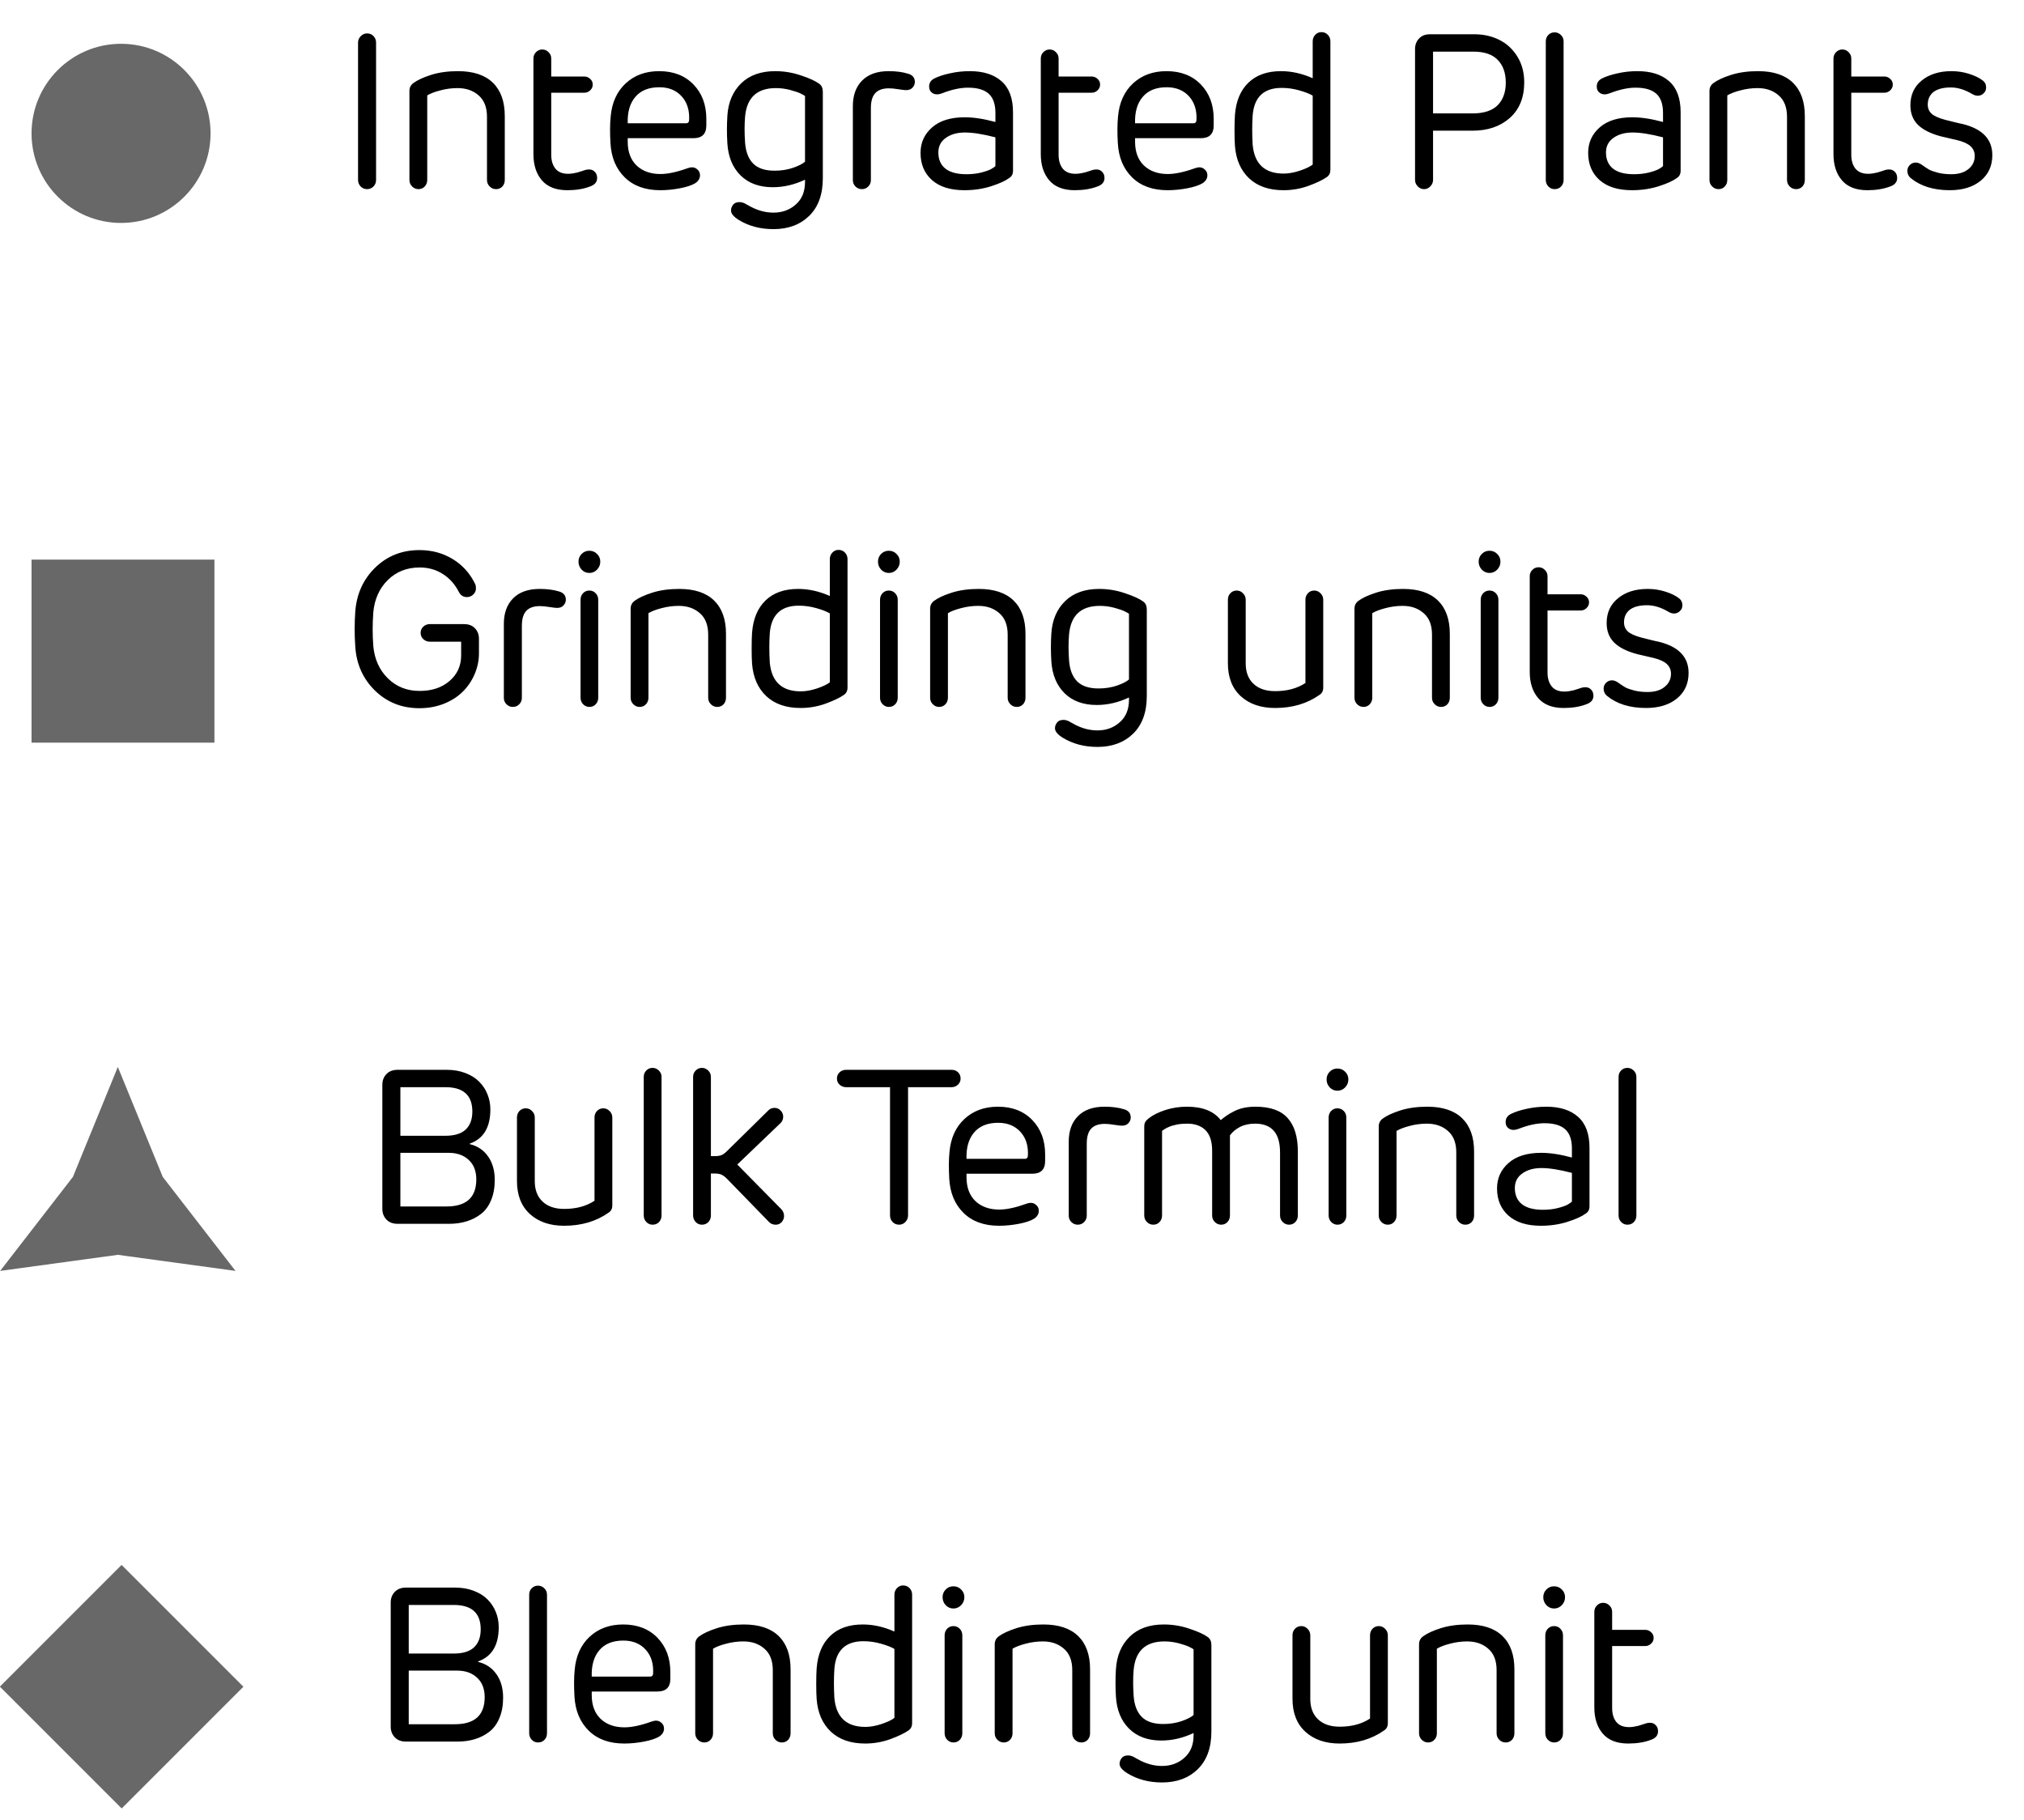
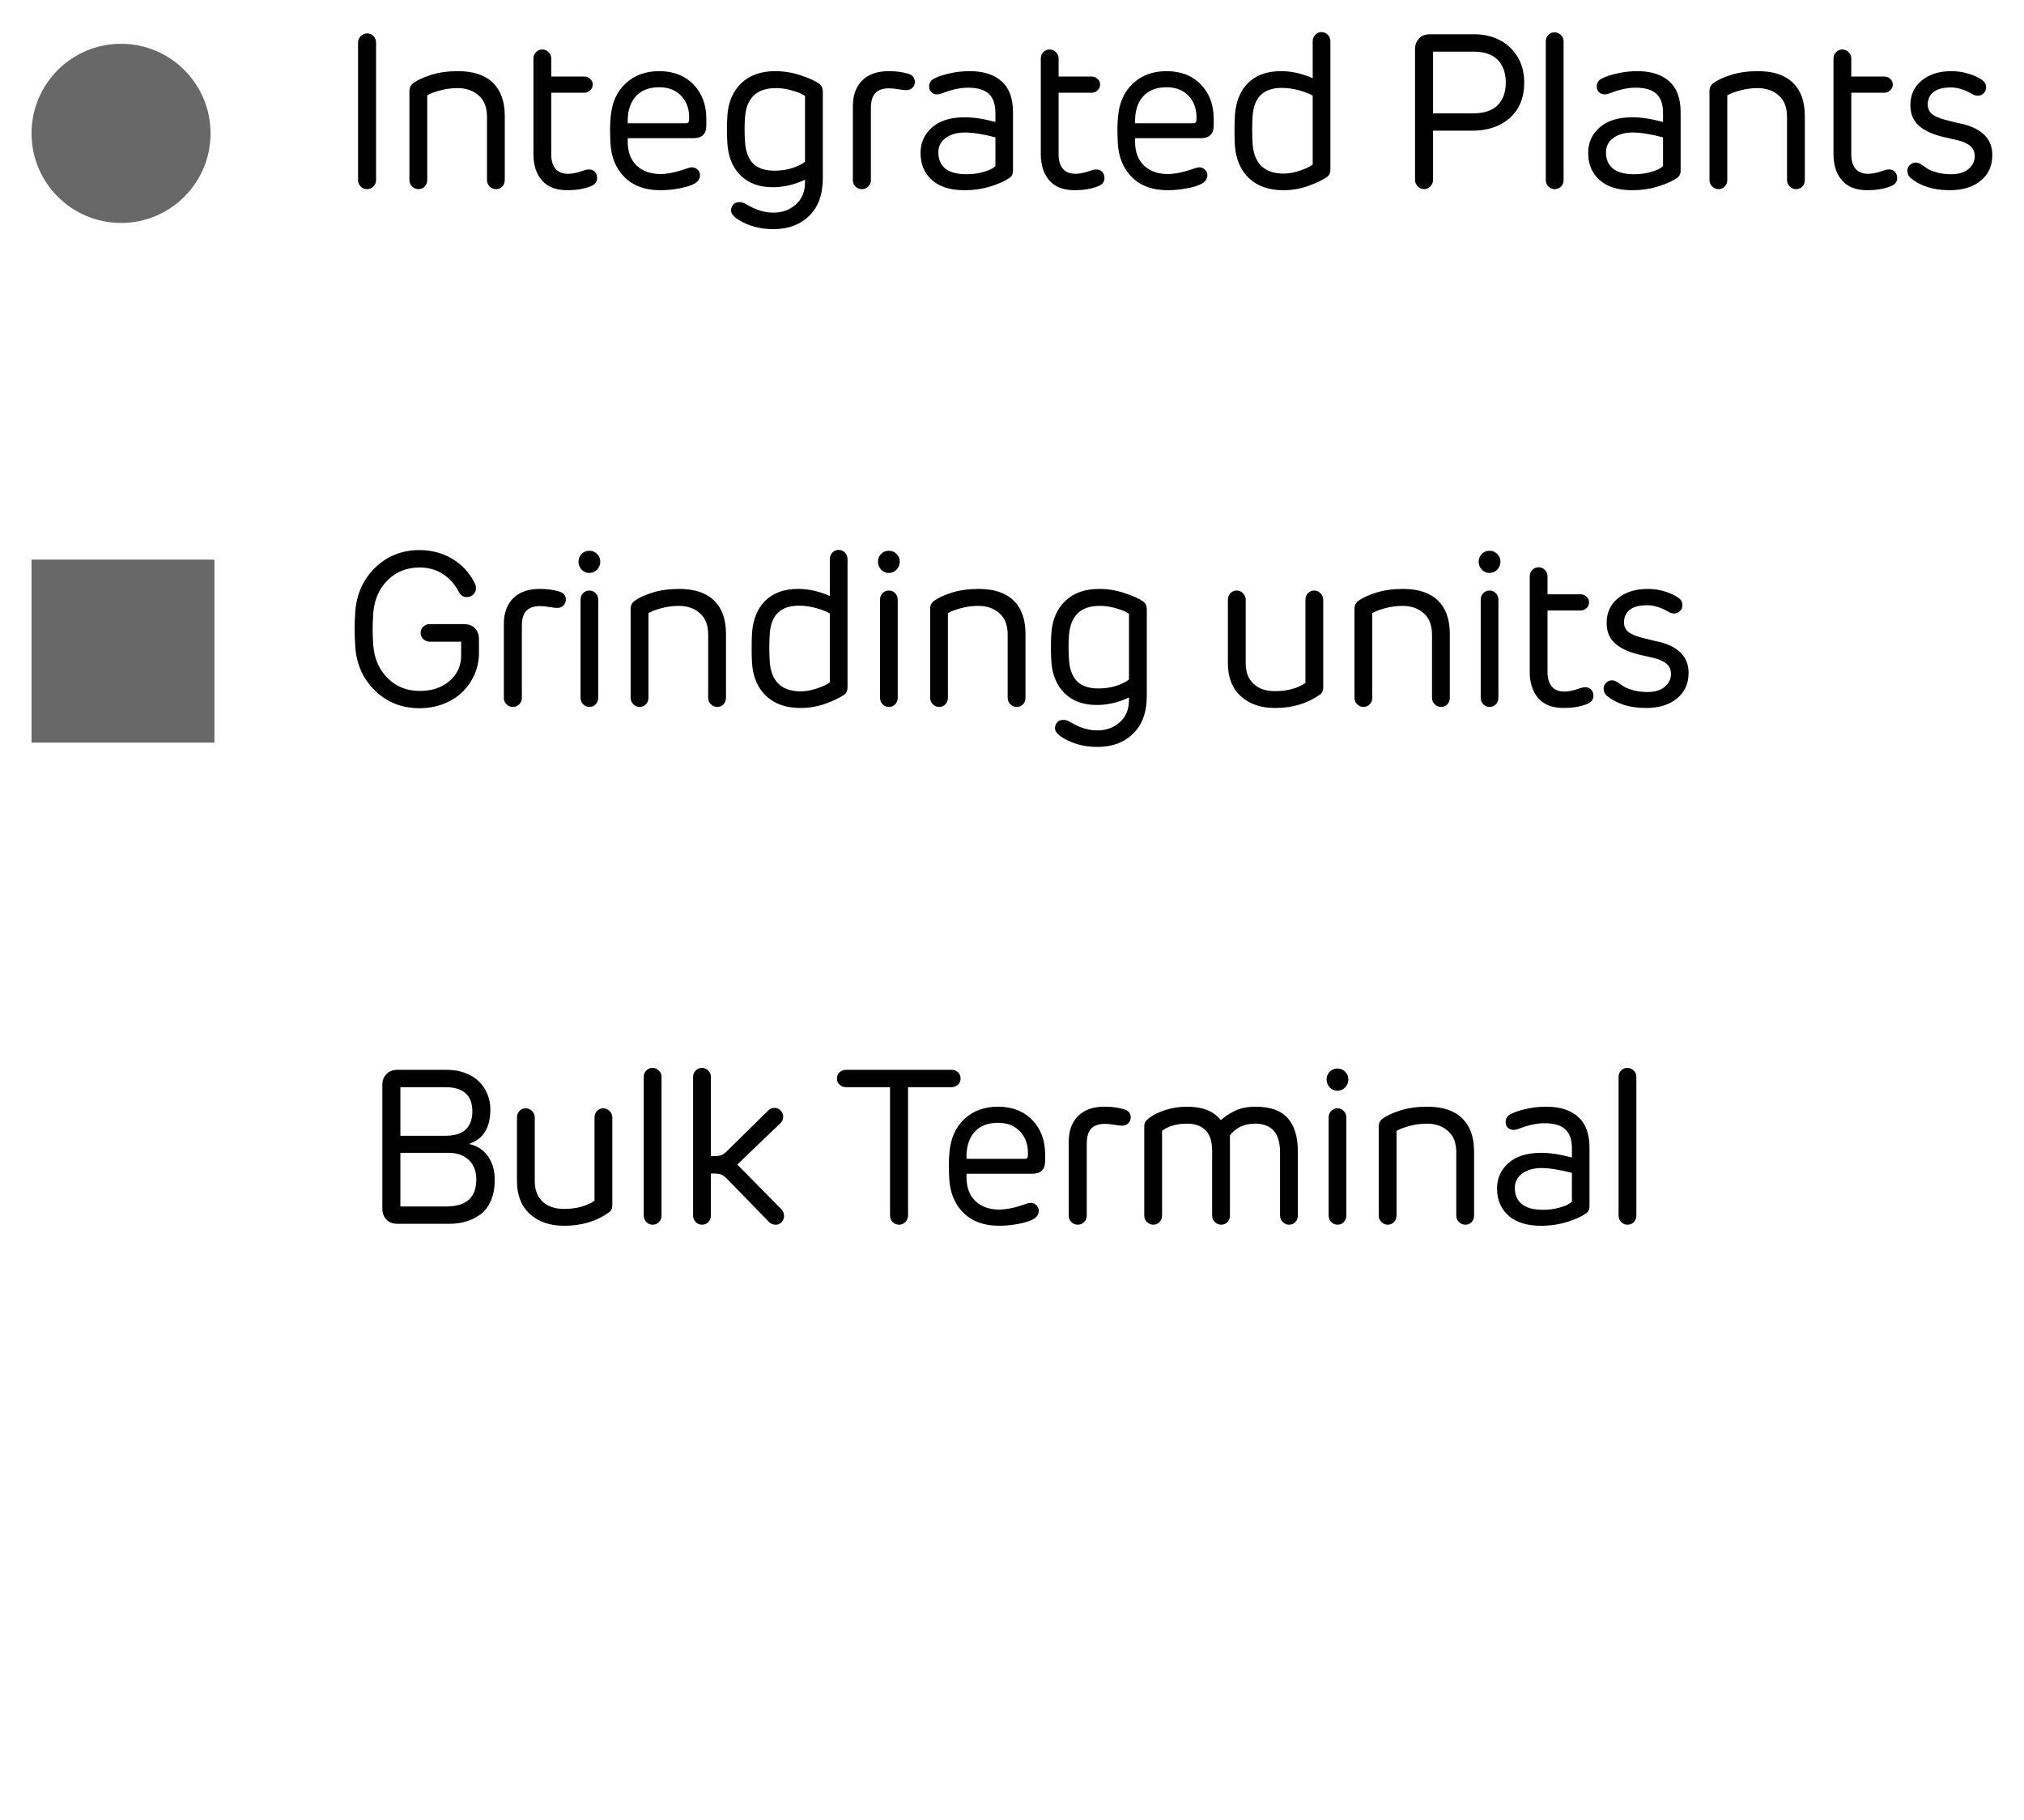
<svg xmlns="http://www.w3.org/2000/svg" width="129" height="116" viewBox="0 0 129 116" fill="none">
  <path d="M7.715 14.209C10.865 14.209 13.42 11.652 13.42 8.5C13.42 5.348 10.865 2.791 7.715 2.791C4.565 2.791 2.01 5.348 2.01 8.5C2.01 11.652 4.565 14.209 7.715 14.209Z" fill="#686868" />
  <path d="M22.82 11.467V2.717C22.82 2.557 22.877 2.421 22.991 2.307C23.105 2.188 23.24 2.129 23.395 2.129C23.559 2.129 23.695 2.186 23.805 2.3C23.914 2.414 23.969 2.553 23.969 2.717V11.467C23.969 11.631 23.914 11.77 23.805 11.884C23.695 11.998 23.559 12.055 23.395 12.055C23.235 12.055 23.098 11.998 22.984 11.884C22.875 11.765 22.82 11.626 22.82 11.467ZM32.172 7.393V11.467C32.172 11.635 32.12 11.777 32.015 11.891C31.91 12 31.776 12.055 31.612 12.055C31.457 12.055 31.323 11.998 31.209 11.884C31.095 11.77 31.038 11.631 31.038 11.467V7.447C31.038 6.841 30.86 6.385 30.505 6.08C30.154 5.77 29.707 5.615 29.165 5.615C28.796 5.615 28.431 5.663 28.071 5.759C27.715 5.85 27.435 5.957 27.23 6.08V11.467C27.23 11.635 27.175 11.777 27.066 11.891C26.961 12 26.829 12.055 26.669 12.055C26.515 12.055 26.38 11.998 26.266 11.884C26.152 11.77 26.095 11.631 26.095 11.467V5.8C26.095 5.586 26.18 5.417 26.348 5.294C26.599 5.107 26.973 4.934 27.469 4.774C27.971 4.615 28.545 4.535 29.192 4.535C30.167 4.535 30.908 4.781 31.414 5.273C31.919 5.766 32.172 6.472 32.172 7.393ZM37.594 11.891C37.184 12.046 36.705 12.123 36.158 12.123C35.438 12.123 34.898 11.913 34.538 11.494C34.178 11.075 33.998 10.517 33.998 9.819V3.729C33.998 3.569 34.053 3.435 34.162 3.325C34.272 3.211 34.404 3.154 34.559 3.154C34.718 3.154 34.853 3.211 34.962 3.325C35.076 3.435 35.133 3.569 35.133 3.729V4.877H37.245C37.386 4.877 37.51 4.927 37.614 5.027C37.724 5.123 37.778 5.244 37.778 5.39C37.778 5.535 37.724 5.659 37.614 5.759C37.51 5.859 37.386 5.909 37.245 5.909H35.133V9.86C35.133 10.229 35.222 10.526 35.4 10.749C35.577 10.968 35.848 11.077 36.213 11.077C36.309 11.077 36.411 11.068 36.521 11.05C36.63 11.032 36.721 11.013 36.794 10.995C36.867 10.972 36.963 10.943 37.081 10.906C37.204 10.865 37.288 10.838 37.334 10.824C37.557 10.774 37.733 10.801 37.861 10.906C37.993 11.011 38.059 11.157 38.059 11.344C38.059 11.604 37.904 11.786 37.594 11.891ZM45.018 7.577V7.994C45.018 8.536 44.745 8.808 44.198 8.808H40.008V9.033C40.008 9.68 40.197 10.186 40.575 10.551C40.958 10.911 41.464 11.091 42.093 11.091C42.557 11.091 43.127 10.97 43.801 10.729C44.038 10.637 44.232 10.644 44.383 10.749C44.537 10.854 44.615 10.995 44.615 11.173C44.615 11.373 44.512 11.542 44.307 11.679C44.089 11.811 43.765 11.918 43.337 12C42.908 12.082 42.489 12.123 42.079 12.123C41.126 12.123 40.372 11.85 39.816 11.303C39.26 10.756 38.957 10.027 38.907 9.115C38.87 8.45 38.875 7.889 38.921 7.434C38.998 6.54 39.317 5.834 39.878 5.314C40.438 4.795 41.149 4.535 42.01 4.535C42.922 4.535 43.651 4.818 44.198 5.383C44.745 5.948 45.018 6.679 45.018 7.577ZM40.008 7.857H43.733C43.843 7.857 43.904 7.8 43.918 7.687C43.959 7.053 43.804 6.54 43.453 6.148C43.102 5.757 42.626 5.561 42.024 5.561C41.35 5.561 40.839 5.766 40.493 6.176C40.147 6.581 39.985 7.142 40.008 7.857ZM52.443 5.896V11.357C52.443 12.392 52.153 13.192 51.575 13.757C50.996 14.322 50.237 14.604 49.298 14.604C48.459 14.604 47.721 14.409 47.083 14.017C46.755 13.812 46.591 13.611 46.591 13.415C46.591 13.287 46.634 13.167 46.721 13.053C46.807 12.939 46.942 12.882 47.124 12.882C47.161 12.882 47.2 12.884 47.24 12.889C47.282 12.898 47.316 12.907 47.343 12.916C47.375 12.925 47.411 12.939 47.452 12.957C47.498 12.98 47.528 12.996 47.541 13.005C47.559 13.014 47.591 13.032 47.637 13.06C47.687 13.087 47.717 13.103 47.726 13.107C48.241 13.404 48.765 13.552 49.298 13.552C49.859 13.552 50.333 13.379 50.72 13.032C51.112 12.69 51.308 12.212 51.308 11.597V11.453C50.633 11.772 49.947 11.932 49.25 11.932C48.394 11.932 47.71 11.681 47.2 11.18C46.694 10.678 46.413 9.999 46.359 9.143C46.322 8.555 46.322 7.967 46.359 7.379C46.413 6.522 46.705 5.834 47.234 5.314C47.767 4.795 48.491 4.535 49.407 4.535C49.973 4.535 50.522 4.626 51.055 4.809C51.588 4.986 51.973 5.162 52.21 5.335C52.297 5.399 52.356 5.472 52.388 5.554C52.424 5.631 52.443 5.745 52.443 5.896ZM49.449 5.615C48.245 5.615 47.591 6.226 47.487 7.447C47.446 7.926 47.446 8.468 47.487 9.074C47.528 9.667 47.699 10.116 47.999 10.421C48.3 10.726 48.756 10.879 49.366 10.879C49.795 10.879 50.189 10.817 50.549 10.694C50.909 10.567 51.162 10.437 51.308 10.305V6.121C51.276 6.089 51.189 6.039 51.048 5.971C50.907 5.898 50.684 5.82 50.378 5.738C50.073 5.656 49.763 5.615 49.449 5.615ZM57.857 4.692C58.158 4.77 58.308 4.948 58.308 5.226C58.308 5.358 58.258 5.479 58.158 5.588C58.062 5.693 57.926 5.745 57.748 5.745C57.67 5.745 57.511 5.727 57.269 5.69C57.032 5.649 56.823 5.629 56.64 5.629C56.248 5.633 55.961 5.738 55.779 5.943C55.597 6.144 55.506 6.458 55.506 6.887V11.48C55.506 11.64 55.449 11.777 55.335 11.891C55.225 12 55.091 12.055 54.931 12.055C54.776 12.055 54.642 12 54.528 11.891C54.414 11.777 54.357 11.64 54.357 11.48V6.764C54.357 6.071 54.556 5.526 54.952 5.13C55.348 4.733 55.911 4.535 56.64 4.535C57.11 4.535 57.515 4.588 57.857 4.692ZM64.564 7.153V10.879C64.564 11.093 64.484 11.248 64.325 11.344C64.083 11.526 63.698 11.701 63.169 11.87C62.641 12.039 62.073 12.123 61.467 12.123C60.574 12.123 59.883 11.907 59.396 11.474C58.913 11.041 58.671 10.464 58.671 9.744C58.671 9.092 58.915 8.552 59.403 8.124C59.89 7.691 60.585 7.475 61.488 7.475C62.057 7.475 62.709 7.575 63.443 7.775V7.201C63.443 6.641 63.301 6.233 63.019 5.978C62.736 5.718 62.294 5.588 61.693 5.588C61.205 5.588 60.651 5.709 60.032 5.95C59.804 6.037 59.61 6.035 59.45 5.943C59.296 5.848 59.218 5.706 59.218 5.52C59.218 5.273 59.339 5.096 59.58 4.986C59.827 4.863 60.15 4.758 60.551 4.672C60.952 4.581 61.371 4.535 61.809 4.535C62.675 4.535 63.349 4.749 63.832 5.178C64.32 5.606 64.564 6.265 64.564 7.153ZM61.597 11.104C61.939 11.104 62.256 11.068 62.547 10.995C62.839 10.918 63.046 10.845 63.169 10.776C63.292 10.708 63.383 10.644 63.443 10.585V8.753C62.654 8.548 62.007 8.445 61.501 8.445C61.009 8.445 60.603 8.559 60.285 8.787C59.965 9.01 59.806 9.32 59.806 9.717C59.806 10.163 59.956 10.508 60.257 10.749C60.558 10.986 61.005 11.104 61.597 11.104ZM69.931 11.891C69.52 12.046 69.042 12.123 68.495 12.123C67.775 12.123 67.235 11.913 66.875 11.494C66.515 11.075 66.335 10.517 66.335 9.819V3.729C66.335 3.569 66.39 3.435 66.499 3.325C66.608 3.211 66.74 3.154 66.895 3.154C67.055 3.154 67.189 3.211 67.299 3.325C67.413 3.435 67.47 3.569 67.47 3.729V4.877H69.582C69.723 4.877 69.846 4.927 69.951 5.027C70.061 5.123 70.115 5.244 70.115 5.39C70.115 5.535 70.061 5.659 69.951 5.759C69.846 5.859 69.723 5.909 69.582 5.909H67.47V9.86C67.47 10.229 67.558 10.526 67.736 10.749C67.914 10.968 68.185 11.077 68.55 11.077C68.645 11.077 68.748 11.068 68.857 11.05C68.967 11.032 69.058 11.013 69.131 10.995C69.204 10.972 69.299 10.943 69.418 10.906C69.541 10.865 69.625 10.838 69.671 10.824C69.894 10.774 70.07 10.801 70.197 10.906C70.329 11.011 70.395 11.157 70.395 11.344C70.395 11.604 70.24 11.786 69.931 11.891ZM77.355 7.577V7.994C77.355 8.536 77.082 8.808 76.535 8.808H72.344V9.033C72.344 9.68 72.533 10.186 72.912 10.551C73.294 10.911 73.8 11.091 74.429 11.091C74.894 11.091 75.464 10.97 76.138 10.729C76.375 10.637 76.569 10.644 76.719 10.749C76.874 10.854 76.952 10.995 76.952 11.173C76.952 11.373 76.849 11.542 76.644 11.679C76.425 11.811 76.102 11.918 75.673 12C75.245 12.082 74.826 12.123 74.415 12.123C73.463 12.123 72.709 11.85 72.153 11.303C71.597 10.756 71.294 10.027 71.244 9.115C71.207 8.45 71.212 7.889 71.257 7.434C71.335 6.54 71.654 5.834 72.214 5.314C72.775 4.795 73.486 4.535 74.347 4.535C75.259 4.535 75.988 4.818 76.535 5.383C77.082 5.948 77.355 6.679 77.355 7.577ZM72.344 7.857H76.07C76.179 7.857 76.241 7.8 76.254 7.687C76.295 7.053 76.14 6.54 75.79 6.148C75.439 5.757 74.962 5.561 74.361 5.561C73.686 5.561 73.176 5.766 72.83 6.176C72.483 6.581 72.321 7.142 72.344 7.857ZM78.709 7.324C78.777 6.44 79.064 5.754 79.57 5.267C80.076 4.779 80.769 4.535 81.648 4.535C82.318 4.535 82.991 4.686 83.665 4.986V2.635C83.665 2.475 83.718 2.339 83.822 2.225C83.932 2.106 84.064 2.047 84.219 2.047C84.383 2.047 84.52 2.104 84.629 2.218C84.738 2.332 84.793 2.471 84.793 2.635V10.824C84.793 11.029 84.716 11.184 84.561 11.289C84.31 11.467 83.925 11.651 83.405 11.843C82.89 12.03 82.355 12.123 81.799 12.123C80.883 12.123 80.156 11.872 79.618 11.371C79.08 10.865 78.777 10.175 78.709 9.3C78.691 9.054 78.682 8.728 78.682 8.322C78.682 7.912 78.691 7.579 78.709 7.324ZM79.837 9.211C79.946 10.446 80.605 11.063 81.812 11.063C82.127 11.063 82.471 11.002 82.845 10.879C83.223 10.751 83.496 10.621 83.665 10.489V6.094C83.465 5.975 83.177 5.864 82.804 5.759C82.435 5.654 82.063 5.602 81.689 5.602C80.541 5.602 79.924 6.194 79.837 7.379C79.8 7.949 79.8 8.559 79.837 9.211ZM91.336 7.229H93.838C94.567 7.229 95.105 7.055 95.451 6.709C95.798 6.358 95.971 5.877 95.971 5.267C95.971 4.651 95.8 4.168 95.458 3.817C95.116 3.466 94.601 3.291 93.913 3.291H91.336V7.229ZM93.852 8.329H91.336V11.467C91.336 11.622 91.279 11.758 91.165 11.877C91.051 11.995 90.917 12.055 90.762 12.055C90.607 12.055 90.472 11.995 90.359 11.877C90.245 11.758 90.188 11.622 90.188 11.467V3.127C90.188 2.858 90.272 2.635 90.441 2.457C90.609 2.275 90.842 2.184 91.138 2.184H93.968C94.551 2.184 95.08 2.302 95.554 2.539C96.032 2.776 96.418 3.132 96.709 3.605C97.001 4.075 97.147 4.624 97.147 5.253C97.147 6.215 96.841 6.969 96.231 7.516C95.62 8.058 94.827 8.329 93.852 8.329ZM99.082 2.061C99.237 2.061 99.371 2.118 99.485 2.231C99.599 2.341 99.656 2.475 99.656 2.635V11.467C99.656 11.635 99.601 11.777 99.492 11.891C99.387 12 99.25 12.055 99.082 12.055C98.927 12.055 98.795 11.998 98.685 11.884C98.576 11.77 98.521 11.631 98.521 11.467V2.635C98.521 2.475 98.574 2.341 98.678 2.231C98.788 2.118 98.922 2.061 99.082 2.061ZM107.115 7.153V10.879C107.115 11.093 107.035 11.248 106.875 11.344C106.634 11.526 106.249 11.701 105.72 11.87C105.191 12.039 104.624 12.123 104.018 12.123C103.125 12.123 102.434 11.907 101.947 11.474C101.463 11.041 101.222 10.464 101.222 9.744C101.222 9.092 101.466 8.552 101.953 8.124C102.441 7.691 103.136 7.475 104.038 7.475C104.608 7.475 105.26 7.575 105.993 7.775V7.201C105.993 6.641 105.852 6.233 105.57 5.978C105.287 5.718 104.845 5.588 104.243 5.588C103.756 5.588 103.202 5.709 102.582 5.95C102.354 6.037 102.161 6.035 102.001 5.943C101.846 5.848 101.769 5.706 101.769 5.52C101.769 5.273 101.89 5.096 102.131 4.986C102.377 4.863 102.701 4.758 103.102 4.672C103.503 4.581 103.922 4.535 104.36 4.535C105.226 4.535 105.9 4.749 106.383 5.178C106.871 5.606 107.115 6.265 107.115 7.153ZM104.148 11.104C104.49 11.104 104.806 11.068 105.098 10.995C105.39 10.918 105.597 10.845 105.72 10.776C105.843 10.708 105.934 10.644 105.993 10.585V8.753C105.205 8.548 104.558 8.445 104.052 8.445C103.56 8.445 103.154 8.559 102.835 8.787C102.516 9.01 102.357 9.32 102.357 9.717C102.357 10.163 102.507 10.508 102.808 10.749C103.109 10.986 103.555 11.104 104.148 11.104ZM115.031 7.393V11.467C115.031 11.635 114.979 11.777 114.874 11.891C114.769 12 114.635 12.055 114.471 12.055C114.316 12.055 114.181 11.998 114.067 11.884C113.953 11.77 113.896 11.631 113.896 11.467V7.447C113.896 6.841 113.719 6.385 113.363 6.08C113.012 5.77 112.566 5.615 112.023 5.615C111.654 5.615 111.29 5.663 110.93 5.759C110.574 5.85 110.294 5.957 110.089 6.08V11.467C110.089 11.635 110.034 11.777 109.925 11.891C109.82 12 109.688 12.055 109.528 12.055C109.373 12.055 109.239 11.998 109.125 11.884C109.011 11.77 108.954 11.631 108.954 11.467V5.8C108.954 5.586 109.038 5.417 109.207 5.294C109.458 5.107 109.831 4.934 110.328 4.774C110.829 4.615 111.403 4.535 112.051 4.535C113.026 4.535 113.766 4.781 114.272 5.273C114.778 5.766 115.031 6.472 115.031 7.393ZM120.453 11.891C120.042 12.046 119.564 12.123 119.017 12.123C118.297 12.123 117.757 11.913 117.397 11.494C117.037 11.075 116.857 10.517 116.857 9.819V3.729C116.857 3.569 116.912 3.435 117.021 3.325C117.13 3.211 117.262 3.154 117.417 3.154C117.577 3.154 117.711 3.211 117.821 3.325C117.935 3.435 117.992 3.569 117.992 3.729V4.877H120.104C120.245 4.877 120.368 4.927 120.473 5.027C120.582 5.123 120.637 5.244 120.637 5.39C120.637 5.535 120.582 5.659 120.473 5.759C120.368 5.859 120.245 5.909 120.104 5.909H117.992V9.86C117.992 10.229 118.08 10.526 118.258 10.749C118.436 10.968 118.707 11.077 119.072 11.077C119.167 11.077 119.27 11.068 119.379 11.05C119.489 11.032 119.58 11.013 119.653 10.995C119.726 10.972 119.821 10.943 119.94 10.906C120.063 10.865 120.147 10.838 120.193 10.824C120.416 10.774 120.592 10.801 120.719 10.906C120.851 11.011 120.917 11.157 120.917 11.344C120.917 11.604 120.762 11.786 120.453 11.891ZM125.122 7.912C126.362 8.227 126.981 8.885 126.981 9.888C126.981 10.571 126.733 11.116 126.236 11.521C125.744 11.922 125.088 12.123 124.268 12.123C123.233 12.123 122.401 11.863 121.772 11.344C121.663 11.253 121.597 11.132 121.574 10.981C121.551 10.831 121.581 10.699 121.663 10.585C121.759 10.462 121.875 10.389 122.012 10.366C122.153 10.343 122.299 10.38 122.449 10.476C122.645 10.617 122.809 10.726 122.941 10.804C123.078 10.877 123.269 10.945 123.516 11.009C123.766 11.073 124.049 11.104 124.363 11.104C124.828 11.104 125.193 10.995 125.457 10.776C125.726 10.558 125.86 10.28 125.86 9.942C125.86 9.692 125.771 9.484 125.594 9.32C125.416 9.156 125.131 9.026 124.739 8.931C124.133 8.794 123.798 8.716 123.734 8.698C123.069 8.525 122.572 8.279 122.244 7.96C121.921 7.641 121.759 7.224 121.759 6.709C121.759 6.048 122 5.522 122.483 5.13C122.966 4.733 123.598 4.535 124.377 4.535C124.764 4.535 125.138 4.592 125.498 4.706C125.863 4.82 126.157 4.964 126.38 5.137C126.512 5.242 126.58 5.378 126.585 5.547C126.589 5.711 126.544 5.836 126.448 5.923C126.357 6.028 126.241 6.087 126.1 6.101C125.963 6.11 125.828 6.073 125.696 5.991C125.227 5.713 124.773 5.574 124.336 5.574C123.853 5.574 123.486 5.67 123.235 5.861C122.989 6.053 122.866 6.322 122.866 6.668C122.866 6.9 122.946 7.092 123.105 7.242C123.269 7.393 123.554 7.522 123.96 7.632C124.092 7.668 124.236 7.705 124.391 7.741C124.546 7.778 124.696 7.814 124.842 7.851C124.988 7.882 125.081 7.903 125.122 7.912Z" fill="black" />
  <path d="M13.667 35.667H2.01V47.333H13.667V35.667Z" fill="#686868" />
  <path d="M30.526 40.714V41.637C30.526 42.102 30.433 42.548 30.246 42.977C30.064 43.4 29.811 43.772 29.487 44.091C29.164 44.41 28.763 44.665 28.284 44.856C27.806 45.043 27.288 45.137 26.732 45.137C25.616 45.137 24.675 44.765 23.909 44.023C23.144 43.28 22.722 42.35 22.645 41.233C22.59 40.468 22.59 39.711 22.645 38.964C22.731 37.847 23.155 36.918 23.916 36.175C24.682 35.432 25.62 35.06 26.732 35.06C27.525 35.06 28.234 35.252 28.858 35.635C29.483 36.018 29.957 36.544 30.28 37.214C30.317 37.287 30.335 37.38 30.335 37.494C30.335 37.649 30.278 37.781 30.164 37.891C30.05 38 29.916 38.055 29.761 38.055C29.537 38.055 29.369 37.952 29.255 37.747C29.009 37.255 28.669 36.87 28.236 36.592C27.803 36.309 27.307 36.168 26.746 36.168C25.935 36.168 25.258 36.435 24.716 36.968C24.178 37.501 23.87 38.187 23.793 39.025C23.738 39.759 23.738 40.477 23.793 41.179C23.87 42.017 24.18 42.703 24.723 43.236C25.265 43.77 25.939 44.036 26.746 44.036C27.53 44.036 28.166 43.824 28.653 43.4C29.145 42.977 29.392 42.432 29.392 41.767V40.898H27.395C27.236 40.898 27.097 40.844 26.979 40.734C26.865 40.625 26.808 40.493 26.808 40.338C26.808 40.178 26.865 40.046 26.979 39.941C27.092 39.832 27.231 39.777 27.395 39.777H29.562C29.868 39.777 30.105 39.866 30.273 40.044C30.442 40.222 30.526 40.445 30.526 40.714ZM35.613 37.692C35.914 37.77 36.064 37.948 36.064 38.226C36.064 38.358 36.014 38.478 35.914 38.588C35.818 38.693 35.681 38.745 35.504 38.745C35.426 38.745 35.267 38.727 35.025 38.69C34.788 38.649 34.578 38.629 34.396 38.629C34.004 38.633 33.717 38.738 33.535 38.943C33.352 39.144 33.261 39.458 33.261 39.887V44.48C33.261 44.64 33.204 44.777 33.09 44.891C32.981 45 32.847 45.055 32.687 45.055C32.532 45.055 32.398 45 32.284 44.891C32.17 44.777 32.113 44.64 32.113 44.48V39.764C32.113 39.071 32.311 38.526 32.708 38.13C33.104 37.733 33.667 37.535 34.396 37.535C34.865 37.535 35.271 37.588 35.613 37.692ZM38.259 35.799C38.259 35.99 38.191 36.159 38.054 36.305C37.917 36.446 37.753 36.517 37.562 36.517C37.37 36.517 37.206 36.446 37.069 36.305C36.937 36.159 36.871 35.99 36.871 35.799C36.871 35.603 36.937 35.439 37.069 35.307C37.202 35.17 37.366 35.102 37.562 35.102C37.758 35.102 37.922 35.17 38.054 35.307C38.191 35.439 38.259 35.603 38.259 35.799ZM37.158 37.809C37.268 37.695 37.402 37.638 37.562 37.638C37.721 37.638 37.856 37.695 37.965 37.809C38.074 37.922 38.129 38.062 38.129 38.226V44.467C38.129 44.635 38.074 44.777 37.965 44.891C37.86 45 37.726 45.055 37.562 45.055C37.411 45.055 37.279 44.998 37.165 44.884C37.056 44.77 37.001 44.631 37.001 44.467V38.226C37.001 38.062 37.053 37.922 37.158 37.809ZM46.271 40.393V44.467C46.271 44.635 46.219 44.777 46.114 44.891C46.009 45 45.875 45.055 45.711 45.055C45.556 45.055 45.421 44.998 45.307 44.884C45.193 44.77 45.136 44.631 45.136 44.467V40.447C45.136 39.841 44.959 39.385 44.603 39.08C44.252 38.77 43.806 38.615 43.263 38.615C42.894 38.615 42.53 38.663 42.17 38.759C41.814 38.85 41.534 38.957 41.329 39.08V44.467C41.329 44.635 41.274 44.777 41.165 44.891C41.06 45 40.928 45.055 40.768 45.055C40.613 45.055 40.479 44.998 40.365 44.884C40.251 44.77 40.194 44.631 40.194 44.467V38.8C40.194 38.586 40.278 38.417 40.447 38.294C40.698 38.107 41.071 37.934 41.568 37.774C42.069 37.615 42.644 37.535 43.291 37.535C44.266 37.535 45.007 37.781 45.512 38.273C46.018 38.766 46.271 39.472 46.271 40.393ZM47.933 40.324C48.001 39.44 48.288 38.754 48.794 38.267C49.3 37.779 49.993 37.535 50.872 37.535C51.542 37.535 52.214 37.685 52.889 37.986V35.635C52.889 35.475 52.941 35.339 53.046 35.225C53.156 35.106 53.288 35.047 53.443 35.047C53.607 35.047 53.743 35.104 53.853 35.218C53.962 35.332 54.017 35.471 54.017 35.635V43.824C54.017 44.029 53.939 44.184 53.784 44.289C53.534 44.467 53.149 44.651 52.629 44.843C52.114 45.03 51.579 45.123 51.023 45.123C50.107 45.123 49.38 44.872 48.842 44.371C48.304 43.865 48.001 43.175 47.933 42.3C47.915 42.054 47.906 41.728 47.906 41.322C47.906 40.912 47.915 40.579 47.933 40.324ZM49.061 42.211C49.17 43.446 49.829 44.063 51.036 44.063C51.351 44.063 51.695 44.002 52.069 43.879C52.447 43.751 52.72 43.621 52.889 43.489V39.094C52.688 38.975 52.401 38.864 52.028 38.759C51.658 38.654 51.287 38.602 50.913 38.602C49.765 38.602 49.147 39.194 49.061 40.379C49.024 40.949 49.024 41.559 49.061 42.211ZM57.346 35.799C57.346 35.99 57.278 36.159 57.141 36.305C57.005 36.446 56.841 36.517 56.649 36.517C56.458 36.517 56.294 36.446 56.157 36.305C56.025 36.159 55.959 35.99 55.959 35.799C55.959 35.603 56.025 35.439 56.157 35.307C56.289 35.17 56.453 35.102 56.649 35.102C56.845 35.102 57.009 35.17 57.141 35.307C57.278 35.439 57.346 35.603 57.346 35.799ZM56.246 37.809C56.355 37.695 56.49 37.638 56.649 37.638C56.809 37.638 56.943 37.695 57.053 37.809C57.162 37.922 57.217 38.062 57.217 38.226V44.467C57.217 44.635 57.162 44.777 57.053 44.891C56.948 45 56.813 45.055 56.649 45.055C56.499 45.055 56.367 44.998 56.253 44.884C56.143 44.77 56.089 44.631 56.089 44.467V38.226C56.089 38.062 56.141 37.922 56.246 37.809ZM65.359 40.393V44.467C65.359 44.635 65.306 44.777 65.201 44.891C65.097 45 64.962 45.055 64.798 45.055C64.643 45.055 64.509 44.998 64.395 44.884C64.281 44.77 64.224 44.631 64.224 44.467V40.447C64.224 39.841 64.046 39.385 63.691 39.08C63.34 38.77 62.893 38.615 62.351 38.615C61.982 38.615 61.617 38.663 61.257 38.759C60.902 38.85 60.621 38.957 60.416 39.08V44.467C60.416 44.635 60.362 44.777 60.252 44.891C60.148 45 60.015 45.055 59.856 45.055C59.701 45.055 59.566 44.998 59.453 44.884C59.339 44.77 59.282 44.631 59.282 44.467V38.8C59.282 38.586 59.366 38.417 59.535 38.294C59.785 38.107 60.159 37.934 60.656 37.774C61.157 37.615 61.731 37.535 62.378 37.535C63.353 37.535 64.094 37.781 64.6 38.273C65.106 38.766 65.359 39.472 65.359 40.393ZM73.091 38.895V44.357C73.091 45.392 72.801 46.192 72.223 46.757C71.644 47.322 70.885 47.605 69.946 47.605C69.108 47.605 68.369 47.408 67.731 47.017C67.403 46.812 67.239 46.611 67.239 46.415C67.239 46.287 67.282 46.167 67.369 46.053C67.456 45.939 67.59 45.882 67.772 45.882C67.809 45.882 67.848 45.884 67.889 45.889C67.93 45.898 67.964 45.907 67.991 45.916C68.023 45.925 68.059 45.939 68.1 45.957C68.146 45.98 68.176 45.996 68.189 46.005C68.208 46.014 68.24 46.032 68.285 46.06C68.335 46.087 68.365 46.103 68.374 46.107C68.889 46.404 69.413 46.552 69.946 46.552C70.507 46.552 70.981 46.379 71.368 46.032C71.76 45.69 71.956 45.212 71.956 44.597V44.453C71.281 44.772 70.596 44.932 69.898 44.932C69.042 44.932 68.358 44.681 67.848 44.18C67.342 43.678 67.061 42.999 67.007 42.143C66.97 41.555 66.97 40.967 67.007 40.379C67.061 39.522 67.353 38.834 67.882 38.315C68.415 37.795 69.14 37.535 70.056 37.535C70.621 37.535 71.17 37.626 71.703 37.809C72.236 37.986 72.621 38.162 72.858 38.335C72.945 38.399 73.004 38.472 73.036 38.554C73.073 38.631 73.091 38.745 73.091 38.895ZM70.097 38.615C68.894 38.615 68.24 39.226 68.135 40.447C68.094 40.926 68.094 41.468 68.135 42.074C68.176 42.667 68.347 43.116 68.647 43.421C68.948 43.726 69.404 43.879 70.015 43.879C70.443 43.879 70.837 43.817 71.197 43.694C71.557 43.567 71.81 43.437 71.956 43.305V39.121C71.924 39.089 71.838 39.039 71.696 38.971C71.555 38.898 71.332 38.82 71.026 38.738C70.721 38.656 70.411 38.615 70.097 38.615ZM78.26 42.273V38.226C78.26 38.062 78.312 37.922 78.417 37.809C78.526 37.695 78.661 37.638 78.82 37.638C78.98 37.638 79.114 37.697 79.224 37.815C79.338 37.929 79.395 38.066 79.395 38.226V42.286C79.395 42.833 79.559 43.264 79.887 43.578C80.219 43.893 80.68 44.05 81.268 44.05C82.033 44.05 82.678 43.877 83.202 43.53V38.226C83.202 38.062 83.255 37.922 83.359 37.809C83.469 37.695 83.603 37.638 83.763 37.638C83.918 37.638 84.052 37.697 84.166 37.815C84.28 37.929 84.337 38.066 84.337 38.226V43.824C84.337 44.034 84.257 44.189 84.098 44.289C83.309 44.845 82.366 45.123 81.268 45.123C80.356 45.123 79.627 44.872 79.08 44.371C78.533 43.87 78.26 43.17 78.26 42.273ZM92.404 40.393V44.467C92.404 44.635 92.352 44.777 92.247 44.891C92.142 45 92.007 45.055 91.843 45.055C91.688 45.055 91.554 44.998 91.44 44.884C91.326 44.77 91.269 44.631 91.269 44.467V40.447C91.269 39.841 91.091 39.385 90.736 39.08C90.385 38.77 89.938 38.615 89.396 38.615C89.027 38.615 88.662 38.663 88.302 38.759C87.947 38.85 87.667 38.957 87.462 39.08V44.467C87.462 44.635 87.407 44.777 87.297 44.891C87.193 45 87.061 45.055 86.901 45.055C86.746 45.055 86.612 44.998 86.498 44.884C86.384 44.77 86.327 44.631 86.327 44.467V38.8C86.327 38.586 86.411 38.417 86.58 38.294C86.83 38.107 87.204 37.934 87.701 37.774C88.202 37.615 88.776 37.535 89.423 37.535C90.399 37.535 91.139 37.781 91.645 38.273C92.151 38.766 92.404 39.472 92.404 40.393ZM95.631 35.799C95.631 35.99 95.563 36.159 95.426 36.305C95.289 36.446 95.125 36.517 94.934 36.517C94.742 36.517 94.578 36.446 94.442 36.305C94.309 36.159 94.243 35.99 94.243 35.799C94.243 35.603 94.309 35.439 94.442 35.307C94.574 35.17 94.738 35.102 94.934 35.102C95.13 35.102 95.294 35.17 95.426 35.307C95.563 35.439 95.631 35.603 95.631 35.799ZM94.53 37.809C94.64 37.695 94.774 37.638 94.934 37.638C95.093 37.638 95.228 37.695 95.337 37.809C95.446 37.922 95.501 38.062 95.501 38.226V44.467C95.501 44.635 95.446 44.777 95.337 44.891C95.232 45 95.098 45.055 94.934 45.055C94.783 45.055 94.651 44.998 94.537 44.884C94.428 44.77 94.373 44.631 94.373 44.467V38.226C94.373 38.062 94.426 37.922 94.53 37.809ZM101.093 44.891C100.683 45.046 100.205 45.123 99.658 45.123C98.938 45.123 98.398 44.913 98.038 44.494C97.678 44.075 97.498 43.517 97.498 42.819V36.728C97.498 36.569 97.552 36.435 97.662 36.325C97.771 36.211 97.903 36.154 98.058 36.154C98.218 36.154 98.352 36.211 98.462 36.325C98.576 36.435 98.632 36.569 98.632 36.728V37.877H100.745C100.886 37.877 101.009 37.927 101.114 38.027C101.223 38.123 101.278 38.244 101.278 38.39C101.278 38.535 101.223 38.658 101.114 38.759C101.009 38.859 100.886 38.909 100.745 38.909H98.632V42.86C98.632 43.23 98.721 43.526 98.899 43.749C99.077 43.968 99.348 44.077 99.713 44.077C99.808 44.077 99.911 44.068 100.02 44.05C100.13 44.032 100.221 44.013 100.294 43.995C100.367 43.972 100.462 43.943 100.581 43.906C100.704 43.865 100.788 43.838 100.834 43.824C101.057 43.774 101.232 43.801 101.36 43.906C101.492 44.011 101.558 44.157 101.558 44.344C101.558 44.603 101.403 44.786 101.093 44.891ZM105.763 40.912C107.003 41.227 107.622 41.885 107.622 42.888C107.622 43.571 107.374 44.116 106.877 44.522C106.385 44.922 105.729 45.123 104.908 45.123C103.874 45.123 103.042 44.863 102.413 44.344C102.304 44.253 102.238 44.132 102.215 43.981C102.192 43.831 102.222 43.699 102.304 43.585C102.4 43.462 102.516 43.389 102.653 43.366C102.794 43.343 102.94 43.38 103.09 43.476C103.286 43.617 103.45 43.726 103.582 43.804C103.719 43.877 103.91 43.945 104.157 44.009C104.407 44.073 104.69 44.105 105.004 44.105C105.469 44.105 105.834 43.995 106.098 43.776C106.367 43.558 106.501 43.28 106.501 42.942C106.501 42.692 106.412 42.484 106.235 42.32C106.057 42.156 105.772 42.026 105.38 41.931C104.774 41.794 104.439 41.717 104.375 41.698C103.71 41.525 103.213 41.279 102.885 40.96C102.561 40.641 102.4 40.224 102.4 39.709C102.4 39.048 102.641 38.522 103.124 38.13C103.607 37.733 104.239 37.535 105.018 37.535C105.405 37.535 105.779 37.592 106.139 37.706C106.504 37.82 106.797 37.964 107.021 38.137C107.153 38.242 107.221 38.378 107.226 38.547C107.23 38.711 107.185 38.836 107.089 38.923C106.998 39.028 106.882 39.087 106.741 39.101C106.604 39.11 106.469 39.073 106.337 38.991C105.868 38.713 105.414 38.574 104.977 38.574C104.494 38.574 104.127 38.67 103.876 38.861C103.63 39.053 103.507 39.322 103.507 39.668C103.507 39.9 103.587 40.092 103.746 40.242C103.91 40.393 104.195 40.523 104.601 40.632C104.733 40.668 104.877 40.705 105.032 40.741C105.186 40.778 105.337 40.814 105.483 40.851C105.629 40.883 105.722 40.903 105.763 40.912Z" fill="black" />
-   <path d="M7.51 79.976L0.01 81L4.646 75.01L7.51 68L10.373 75.01L15.01 81L7.51 79.976Z" fill="#686868" />
  <path d="M25.518 73.475V76.893H28.457C29.724 76.893 30.357 76.318 30.357 75.17C30.357 74.637 30.196 74.222 29.872 73.926C29.553 73.625 29.127 73.475 28.594 73.475H25.518ZM25.518 72.388H28.389C28.967 72.388 29.398 72.255 29.681 71.991C29.963 71.722 30.105 71.34 30.105 70.843C30.105 69.808 29.533 69.291 28.389 69.291H25.518V72.388ZM31.533 75.197C31.533 75.689 31.456 76.12 31.301 76.489C31.15 76.858 30.939 77.15 30.665 77.364C30.392 77.579 30.082 77.738 29.735 77.843C29.394 77.948 29.018 78 28.607 78H25.347C25.041 78 24.802 77.909 24.629 77.727C24.456 77.544 24.369 77.319 24.369 77.05V69.141C24.369 68.863 24.456 68.635 24.629 68.457C24.802 68.275 25.041 68.184 25.347 68.184H28.457C28.904 68.184 29.305 68.252 29.66 68.389C30.02 68.525 30.314 68.71 30.542 68.942C30.774 69.175 30.95 69.441 31.068 69.742C31.191 70.043 31.253 70.364 31.253 70.706C31.253 71.855 30.815 72.581 29.94 72.887V72.921C30.437 73.039 30.827 73.301 31.109 73.707C31.392 74.108 31.533 74.605 31.533 75.197ZM32.949 75.272V71.226C32.949 71.061 33.001 70.922 33.106 70.809C33.215 70.695 33.35 70.638 33.509 70.638C33.669 70.638 33.803 70.697 33.913 70.815C34.027 70.929 34.084 71.066 34.084 71.226V75.286C34.084 75.833 34.248 76.264 34.576 76.578C34.908 76.893 35.369 77.05 35.957 77.05C36.722 77.05 37.367 76.877 37.891 76.53V71.226C37.891 71.061 37.944 70.922 38.048 70.809C38.158 70.695 38.292 70.638 38.452 70.638C38.607 70.638 38.741 70.697 38.855 70.815C38.969 70.929 39.026 71.066 39.026 71.226V76.824C39.026 77.034 38.946 77.189 38.787 77.289C37.998 77.845 37.055 78.123 35.957 78.123C35.045 78.123 34.316 77.872 33.769 77.371C33.222 76.87 32.949 76.17 32.949 75.272ZM41.59 68.061C41.745 68.061 41.879 68.118 41.993 68.231C42.107 68.341 42.164 68.475 42.164 68.635V77.467C42.164 77.635 42.109 77.777 42 77.891C41.895 78 41.759 78.055 41.59 78.055C41.435 78.055 41.303 77.998 41.194 77.884C41.084 77.77 41.029 77.631 41.029 77.467V68.635C41.029 68.475 41.082 68.341 41.187 68.231C41.296 68.118 41.431 68.061 41.59 68.061ZM49.37 70.61C49.52 70.61 49.648 70.667 49.753 70.781C49.862 70.891 49.917 71.02 49.917 71.171C49.917 71.33 49.862 71.465 49.753 71.574L46.991 74.22L49.794 77.064C49.908 77.186 49.967 77.323 49.971 77.474C49.98 77.624 49.93 77.763 49.821 77.891C49.712 78.009 49.575 78.064 49.411 78.055C49.251 78.05 49.117 77.991 49.008 77.877L46.335 75.129C46.203 74.997 46.082 74.908 45.972 74.862C45.863 74.817 45.726 74.794 45.562 74.794H45.309V77.467C45.309 77.635 45.255 77.777 45.145 77.891C45.04 78 44.904 78.055 44.735 78.055C44.58 78.055 44.448 77.998 44.339 77.884C44.229 77.765 44.175 77.626 44.175 77.467V68.635C44.175 68.475 44.229 68.341 44.339 68.231C44.448 68.118 44.58 68.061 44.735 68.061C44.895 68.061 45.029 68.118 45.138 68.231C45.252 68.341 45.309 68.475 45.309 68.635V73.686H45.548C45.722 73.686 45.863 73.666 45.972 73.625C46.082 73.584 46.203 73.497 46.335 73.365L48.953 70.788C49.058 70.67 49.197 70.61 49.37 70.61ZM56.726 77.467V69.291H53.931C53.771 69.291 53.632 69.239 53.514 69.134C53.4 69.029 53.343 68.899 53.343 68.744C53.343 68.58 53.4 68.446 53.514 68.341C53.627 68.236 53.766 68.184 53.931 68.184H60.65C60.814 68.184 60.951 68.236 61.06 68.341C61.17 68.446 61.224 68.58 61.224 68.744C61.224 68.894 61.167 69.024 61.053 69.134C60.94 69.239 60.805 69.291 60.65 69.291H57.875V77.467C57.875 77.626 57.818 77.765 57.704 77.884C57.594 77.998 57.46 78.055 57.301 78.055C57.141 78.055 57.004 77.998 56.89 77.884C56.781 77.765 56.726 77.626 56.726 77.467ZM66.612 73.577V73.994C66.612 74.537 66.338 74.808 65.791 74.808H61.601V75.033C61.601 75.68 61.79 76.186 62.168 76.551C62.551 76.911 63.057 77.091 63.686 77.091C64.151 77.091 64.72 76.97 65.395 76.728C65.632 76.637 65.826 76.644 65.976 76.749C66.131 76.854 66.208 76.995 66.208 77.173C66.208 77.373 66.106 77.542 65.901 77.679C65.682 77.811 65.358 77.918 64.93 78C64.502 78.082 64.082 78.123 63.672 78.123C62.72 78.123 61.965 77.85 61.41 77.303C60.853 76.756 60.55 76.027 60.5 75.115C60.464 74.45 60.468 73.889 60.514 73.434C60.592 72.54 60.91 71.834 61.471 71.314C62.032 70.795 62.742 70.535 63.604 70.535C64.515 70.535 65.245 70.818 65.791 71.383C66.338 71.948 66.612 72.679 66.612 73.577ZM61.601 73.857H65.326C65.436 73.857 65.497 73.8 65.511 73.686C65.552 73.053 65.397 72.54 65.046 72.148C64.695 71.757 64.219 71.561 63.617 71.561C62.943 71.561 62.433 71.766 62.086 72.176C61.74 72.581 61.578 73.142 61.601 73.857ZM71.616 70.692C71.917 70.77 72.067 70.948 72.067 71.226C72.067 71.358 72.017 71.478 71.917 71.588C71.821 71.693 71.684 71.745 71.507 71.745C71.429 71.745 71.27 71.727 71.028 71.69C70.791 71.649 70.582 71.629 70.399 71.629C70.007 71.633 69.72 71.738 69.538 71.943C69.356 72.144 69.265 72.458 69.265 72.887V77.481C69.265 77.64 69.208 77.777 69.094 77.891C68.984 78 68.85 78.055 68.69 78.055C68.535 78.055 68.401 78 68.287 77.891C68.173 77.777 68.116 77.64 68.116 77.481V72.764C68.116 72.071 68.314 71.526 68.711 71.13C69.107 70.733 69.67 70.535 70.399 70.535C70.869 70.535 71.274 70.588 71.616 70.692ZM82.718 73.393V77.467C82.718 77.635 82.664 77.777 82.554 77.891C82.449 78 82.317 78.055 82.158 78.055C82.003 78.055 81.868 77.998 81.754 77.884C81.64 77.77 81.584 77.631 81.584 77.467V73.461C81.584 72.828 81.449 72.363 81.18 72.066C80.916 71.766 80.519 71.615 79.991 71.615C79.622 71.615 79.3 71.686 79.027 71.827C78.758 71.968 78.546 72.146 78.391 72.36V77.467C78.391 77.635 78.336 77.777 78.227 77.891C78.122 78 77.99 78.055 77.831 78.055C77.676 78.055 77.541 77.998 77.427 77.884C77.313 77.77 77.256 77.631 77.256 77.467V73.338C77.256 72.755 77.117 72.322 76.839 72.039C76.561 71.757 76.169 71.615 75.664 71.615C75.545 71.615 75.431 71.62 75.322 71.629C75.212 71.638 75.112 71.652 75.021 71.67C74.934 71.688 74.85 71.709 74.768 71.731C74.691 71.75 74.62 71.772 74.556 71.8C74.497 71.827 74.44 71.852 74.385 71.875C74.335 71.898 74.29 71.923 74.249 71.95C74.212 71.973 74.18 71.993 74.153 72.012C74.13 72.025 74.109 72.039 74.091 72.053L74.064 72.08V77.467C74.064 77.635 74.009 77.777 73.9 77.891C73.795 78 73.663 78.055 73.503 78.055C73.349 78.055 73.214 77.998 73.1 77.884C72.986 77.77 72.929 77.631 72.929 77.467V71.814C72.929 71.686 72.95 71.586 72.991 71.513C73.032 71.44 73.109 71.358 73.223 71.267C73.506 71.052 73.863 70.877 74.296 70.74C74.729 70.603 75.18 70.535 75.65 70.535C76.648 70.535 77.366 70.82 77.803 71.39C77.94 71.276 78.065 71.18 78.179 71.103C78.298 71.02 78.45 70.932 78.637 70.836C78.824 70.736 79.034 70.66 79.266 70.61C79.499 70.56 79.749 70.535 80.018 70.535C80.957 70.535 81.64 70.777 82.069 71.26C82.502 71.738 82.718 72.449 82.718 73.393ZM85.939 68.799C85.939 68.99 85.87 69.159 85.733 69.305C85.597 69.446 85.433 69.517 85.241 69.517C85.05 69.517 84.886 69.446 84.749 69.305C84.617 69.159 84.551 68.99 84.551 68.799C84.551 68.603 84.617 68.439 84.749 68.307C84.881 68.17 85.045 68.102 85.241 68.102C85.437 68.102 85.601 68.17 85.733 68.307C85.87 68.439 85.939 68.603 85.939 68.799ZM84.838 70.809C84.947 70.695 85.082 70.638 85.241 70.638C85.401 70.638 85.535 70.695 85.645 70.809C85.754 70.922 85.809 71.061 85.809 71.226V77.467C85.809 77.635 85.754 77.777 85.645 77.891C85.54 78 85.405 78.055 85.241 78.055C85.091 78.055 84.959 77.998 84.845 77.884C84.735 77.77 84.681 77.631 84.681 77.467V71.226C84.681 71.061 84.733 70.922 84.838 70.809ZM93.951 73.393V77.467C93.951 77.635 93.898 77.777 93.794 77.891C93.689 78 93.554 78.055 93.39 78.055C93.235 78.055 93.101 77.998 92.987 77.884C92.873 77.77 92.816 77.631 92.816 77.467V73.447C92.816 72.841 92.638 72.385 92.283 72.08C91.932 71.77 91.485 71.615 90.943 71.615C90.574 71.615 90.209 71.663 89.849 71.759C89.494 71.85 89.213 71.957 89.008 72.08V77.467C89.008 77.635 88.954 77.777 88.844 77.891C88.74 78 88.607 78.055 88.448 78.055C88.293 78.055 88.159 77.998 88.044 77.884C87.931 77.77 87.874 77.631 87.874 77.467V71.8C87.874 71.586 87.958 71.417 88.127 71.294C88.377 71.107 88.751 70.934 89.248 70.774C89.749 70.615 90.323 70.535 90.97 70.535C91.946 70.535 92.686 70.781 93.192 71.273C93.698 71.766 93.951 72.472 93.951 73.393ZM101.307 73.153V76.879C101.307 77.093 101.227 77.248 101.068 77.344C100.826 77.526 100.441 77.701 99.912 77.87C99.384 78.039 98.816 78.123 98.21 78.123C97.317 78.123 96.626 77.907 96.139 77.474C95.656 77.041 95.414 76.464 95.414 75.744C95.414 75.092 95.658 74.552 96.146 74.124C96.633 73.691 97.328 73.475 98.231 73.475C98.8 73.475 99.452 73.575 100.186 73.775V73.201C100.186 72.641 100.044 72.233 99.762 71.978C99.479 71.718 99.037 71.588 98.436 71.588C97.948 71.588 97.394 71.709 96.775 71.95C96.547 72.037 96.353 72.034 96.194 71.943C96.039 71.848 95.961 71.706 95.961 71.519C95.961 71.273 96.082 71.096 96.323 70.986C96.57 70.863 96.893 70.758 97.294 70.672C97.695 70.581 98.114 70.535 98.552 70.535C99.418 70.535 100.092 70.749 100.575 71.178C101.063 71.606 101.307 72.265 101.307 73.153ZM98.34 77.105C98.682 77.105 98.999 77.068 99.29 76.995C99.582 76.918 99.789 76.845 99.912 76.776C100.035 76.708 100.126 76.644 100.186 76.585V74.753C99.397 74.548 98.75 74.445 98.244 74.445C97.752 74.445 97.347 74.559 97.028 74.787C96.709 75.01 96.549 75.32 96.549 75.717C96.549 76.163 96.699 76.507 97 76.749C97.301 76.986 97.748 77.105 98.34 77.105ZM103.72 68.061C103.875 68.061 104.01 68.118 104.124 68.231C104.238 68.341 104.295 68.475 104.295 68.635V77.467C104.295 77.635 104.24 77.777 104.131 77.891C104.026 78 103.889 78.055 103.72 78.055C103.565 78.055 103.433 77.998 103.324 77.884C103.215 77.77 103.16 77.631 103.16 77.467V68.635C103.16 68.475 103.212 68.341 103.317 68.231C103.426 68.118 103.561 68.061 103.72 68.061Z" fill="black" />
-   <path d="M7.749 99.739L-0.009 107.497L7.755 115.261L15.512 107.503L7.749 99.739Z" fill="#686868" />
-   <path d="M26.051 106.475V109.893H28.99C30.257 109.893 30.891 109.318 30.891 108.17C30.891 107.637 30.729 107.222 30.405 106.926C30.086 106.625 29.66 106.475 29.127 106.475H26.051ZM26.051 105.388H28.922C29.501 105.388 29.931 105.256 30.214 104.991C30.496 104.722 30.638 104.34 30.638 103.843C30.638 102.808 30.066 102.291 28.922 102.291H26.051V105.388ZM32.066 108.197C32.066 108.689 31.989 109.12 31.834 109.489C31.684 109.858 31.472 110.15 31.198 110.364C30.925 110.578 30.615 110.738 30.269 110.843C29.927 110.948 29.551 111 29.141 111H25.88C25.575 111 25.335 110.909 25.162 110.727C24.989 110.544 24.902 110.319 24.902 110.05V102.141C24.902 101.863 24.989 101.635 25.162 101.457C25.335 101.275 25.575 101.184 25.88 101.184H28.99C29.437 101.184 29.838 101.252 30.193 101.389C30.553 101.525 30.847 101.71 31.075 101.942C31.308 102.175 31.483 102.441 31.602 102.742C31.725 103.043 31.786 103.364 31.786 103.706C31.786 104.854 31.349 105.581 30.474 105.887V105.921C30.97 106.039 31.36 106.301 31.643 106.707C31.925 107.108 32.066 107.605 32.066 108.197ZM34.289 101.061C34.444 101.061 34.578 101.118 34.692 101.231C34.806 101.341 34.863 101.475 34.863 101.635V110.467C34.863 110.635 34.808 110.777 34.699 110.891C34.594 111 34.457 111.055 34.289 111.055C34.134 111.055 34.002 110.998 33.892 110.884C33.783 110.77 33.728 110.631 33.728 110.467V101.635C33.728 101.475 33.781 101.341 33.885 101.231C33.995 101.118 34.129 101.061 34.289 101.061ZM42.725 106.577V106.994C42.725 107.536 42.451 107.808 41.904 107.808H37.714V108.033C37.714 108.68 37.903 109.186 38.281 109.551C38.664 109.911 39.17 110.091 39.799 110.091C40.264 110.091 40.834 109.97 41.508 109.729C41.745 109.637 41.939 109.644 42.089 109.749C42.244 109.854 42.321 109.995 42.321 110.173C42.321 110.373 42.219 110.542 42.014 110.679C41.795 110.811 41.471 110.918 41.043 111C40.615 111.082 40.195 111.123 39.785 111.123C38.833 111.123 38.079 110.85 37.523 110.303C36.967 109.756 36.663 109.027 36.613 108.115C36.577 107.45 36.581 106.889 36.627 106.434C36.705 105.54 37.024 104.834 37.584 104.314C38.145 103.795 38.856 103.535 39.717 103.535C40.628 103.535 41.358 103.818 41.904 104.383C42.451 104.948 42.725 105.679 42.725 106.577ZM37.714 106.857H41.44C41.549 106.857 41.611 106.8 41.624 106.687C41.665 106.053 41.51 105.54 41.159 105.148C40.808 104.757 40.332 104.561 39.731 104.561C39.056 104.561 38.546 104.766 38.199 105.176C37.853 105.581 37.691 106.142 37.714 106.857ZM50.388 106.393V110.467C50.388 110.635 50.336 110.777 50.231 110.891C50.126 111 49.992 111.055 49.828 111.055C49.673 111.055 49.538 110.998 49.425 110.884C49.311 110.77 49.254 110.631 49.254 110.467V106.447C49.254 105.841 49.076 105.385 48.72 105.08C48.37 104.77 47.923 104.615 47.38 104.615C47.011 104.615 46.647 104.663 46.287 104.759C45.931 104.85 45.651 104.957 45.446 105.08V110.467C45.446 110.635 45.391 110.777 45.282 110.891C45.177 111 45.045 111.055 44.885 111.055C44.73 111.055 44.596 110.998 44.482 110.884C44.368 110.77 44.311 110.631 44.311 110.467V104.8C44.311 104.586 44.395 104.417 44.564 104.294C44.815 104.107 45.188 103.934 45.685 103.774C46.187 103.615 46.761 103.535 47.408 103.535C48.383 103.535 49.124 103.781 49.63 104.273C50.135 104.766 50.388 105.472 50.388 106.393ZM52.05 106.324C52.118 105.44 52.406 104.754 52.911 104.267C53.417 103.779 54.11 103.535 54.989 103.535C55.659 103.535 56.332 103.686 57.006 103.986V101.635C57.006 101.475 57.059 101.339 57.163 101.225C57.273 101.106 57.405 101.047 57.56 101.047C57.724 101.047 57.861 101.104 57.97 101.218C58.079 101.332 58.134 101.471 58.134 101.635V109.824C58.134 110.029 58.056 110.184 57.902 110.289C57.651 110.467 57.266 110.651 56.746 110.843C56.231 111.03 55.696 111.123 55.14 111.123C54.224 111.123 53.497 110.872 52.959 110.371C52.422 109.865 52.118 109.175 52.05 108.3C52.032 108.054 52.023 107.728 52.023 107.322C52.023 106.912 52.032 106.579 52.05 106.324ZM53.178 108.211C53.287 109.446 53.946 110.063 55.154 110.063C55.468 110.063 55.812 110.002 56.186 109.879C56.564 109.751 56.837 109.621 57.006 109.489V105.094C56.806 104.975 56.519 104.864 56.145 104.759C55.776 104.654 55.404 104.602 55.031 104.602C53.882 104.602 53.265 105.194 53.178 106.379C53.142 106.949 53.142 107.559 53.178 108.211ZM61.464 101.799C61.464 101.99 61.395 102.159 61.259 102.305C61.122 102.446 60.958 102.517 60.766 102.517C60.575 102.517 60.411 102.446 60.274 102.305C60.142 102.159 60.076 101.99 60.076 101.799C60.076 101.603 60.142 101.439 60.274 101.307C60.406 101.17 60.57 101.102 60.766 101.102C60.962 101.102 61.126 101.17 61.259 101.307C61.395 101.439 61.464 101.603 61.464 101.799ZM60.363 103.809C60.472 103.695 60.607 103.638 60.766 103.638C60.926 103.638 61.06 103.695 61.17 103.809C61.279 103.923 61.334 104.062 61.334 104.226V110.467C61.334 110.635 61.279 110.777 61.17 110.891C61.065 111 60.931 111.055 60.766 111.055C60.616 111.055 60.484 110.998 60.37 110.884C60.261 110.77 60.206 110.631 60.206 110.467V104.226C60.206 104.062 60.258 103.923 60.363 103.809ZM69.476 106.393V110.467C69.476 110.635 69.424 110.777 69.319 110.891C69.214 111 69.079 111.055 68.915 111.055C68.76 111.055 68.626 110.998 68.512 110.884C68.398 110.77 68.341 110.631 68.341 110.467V106.447C68.341 105.841 68.163 105.385 67.808 105.08C67.457 104.77 67.01 104.615 66.468 104.615C66.099 104.615 65.734 104.663 65.374 104.759C65.019 104.85 64.739 104.957 64.534 105.08V110.467C64.534 110.635 64.479 110.777 64.37 110.891C64.265 111 64.132 111.055 63.973 111.055C63.818 111.055 63.684 110.998 63.57 110.884C63.456 110.77 63.399 110.631 63.399 110.467V104.8C63.399 104.586 63.483 104.417 63.652 104.294C63.902 104.107 64.276 103.934 64.773 103.774C65.274 103.615 65.848 103.535 66.496 103.535C67.471 103.535 68.211 103.781 68.717 104.273C69.223 104.766 69.476 105.472 69.476 106.393ZM77.208 104.896V110.357C77.208 111.392 76.918 112.192 76.34 112.757C75.761 113.322 75.002 113.604 74.063 113.604C73.225 113.604 72.487 113.409 71.849 113.017C71.52 112.812 71.356 112.611 71.356 112.415C71.356 112.287 71.4 112.167 71.486 112.053C71.573 111.939 71.707 111.882 71.89 111.882C71.926 111.882 71.965 111.884 72.006 111.889C72.047 111.898 72.081 111.907 72.108 111.916C72.14 111.925 72.177 111.939 72.218 111.957C72.263 111.98 72.293 111.996 72.307 112.005C72.325 112.014 72.357 112.032 72.402 112.06C72.452 112.087 72.482 112.103 72.491 112.107C73.006 112.404 73.53 112.552 74.063 112.552C74.624 112.552 75.098 112.379 75.485 112.032C75.877 111.69 76.073 111.212 76.073 110.597V110.453C75.399 110.772 74.713 110.932 74.016 110.932C73.159 110.932 72.475 110.681 71.965 110.18C71.459 109.678 71.179 108.999 71.124 108.143C71.088 107.555 71.088 106.967 71.124 106.379C71.179 105.522 71.47 104.834 71.999 104.314C72.532 103.795 73.257 103.535 74.173 103.535C74.738 103.535 75.287 103.626 75.82 103.809C76.353 103.986 76.739 104.162 76.975 104.335C77.062 104.399 77.121 104.472 77.153 104.554C77.19 104.631 77.208 104.745 77.208 104.896ZM74.214 104.615C73.011 104.615 72.357 105.226 72.252 106.447C72.211 106.926 72.211 107.468 72.252 108.074C72.293 108.667 72.464 109.116 72.765 109.421C73.065 109.726 73.521 109.879 74.132 109.879C74.56 109.879 74.954 109.817 75.314 109.694C75.674 109.567 75.927 109.437 76.073 109.305V105.121C76.041 105.089 75.955 105.039 75.813 104.971C75.672 104.898 75.449 104.82 75.144 104.738C74.838 104.656 74.528 104.615 74.214 104.615ZM82.377 108.272V104.226C82.377 104.062 82.429 103.923 82.534 103.809C82.644 103.695 82.778 103.638 82.938 103.638C83.097 103.638 83.231 103.697 83.341 103.815C83.455 103.929 83.512 104.066 83.512 104.226V108.286C83.512 108.833 83.676 109.264 84.004 109.578C84.337 109.893 84.797 110.05 85.385 110.05C86.15 110.05 86.795 109.877 87.319 109.53V104.226C87.319 104.062 87.372 103.923 87.477 103.809C87.586 103.695 87.72 103.638 87.88 103.638C88.035 103.638 88.169 103.697 88.283 103.815C88.397 103.929 88.454 104.066 88.454 104.226V109.824C88.454 110.034 88.374 110.189 88.215 110.289C87.427 110.845 86.483 111.123 85.385 111.123C84.473 111.123 83.744 110.872 83.197 110.371C82.65 109.87 82.377 109.17 82.377 108.272ZM96.521 106.393V110.467C96.521 110.635 96.469 110.777 96.364 110.891C96.259 111 96.125 111.055 95.96 111.055C95.806 111.055 95.671 110.998 95.557 110.884C95.443 110.77 95.386 110.631 95.386 110.467V106.447C95.386 105.841 95.209 105.385 94.853 105.08C94.502 104.77 94.056 104.615 93.513 104.615C93.144 104.615 92.78 104.663 92.419 104.759C92.064 104.85 91.784 104.957 91.579 105.08V110.467C91.579 110.635 91.524 110.777 91.415 110.891C91.31 111 91.178 111.055 91.018 111.055C90.863 111.055 90.729 110.998 90.615 110.884C90.501 110.77 90.444 110.631 90.444 110.467V104.8C90.444 104.586 90.528 104.417 90.697 104.294C90.948 104.107 91.321 103.934 91.818 103.774C92.319 103.615 92.894 103.535 93.541 103.535C94.516 103.535 95.256 103.781 95.762 104.273C96.268 104.766 96.521 105.472 96.521 106.393ZM99.748 101.799C99.748 101.99 99.68 102.159 99.543 102.305C99.406 102.446 99.242 102.517 99.051 102.517C98.859 102.517 98.695 102.446 98.559 102.305C98.427 102.159 98.361 101.99 98.361 101.799C98.361 101.603 98.427 101.439 98.559 101.307C98.691 101.17 98.855 101.102 99.051 101.102C99.247 101.102 99.411 101.17 99.543 101.307C99.68 101.439 99.748 101.603 99.748 101.799ZM98.648 103.809C98.757 103.695 98.891 103.638 99.051 103.638C99.21 103.638 99.345 103.695 99.454 103.809C99.564 103.923 99.618 104.062 99.618 104.226V110.467C99.618 110.635 99.564 110.777 99.454 110.891C99.349 111 99.215 111.055 99.051 111.055C98.9 111.055 98.768 110.998 98.654 110.884C98.545 110.77 98.49 110.631 98.49 110.467V104.226C98.49 104.062 98.543 103.923 98.648 103.809ZM105.211 110.891C104.801 111.046 104.322 111.123 103.775 111.123C103.055 111.123 102.515 110.913 102.155 110.494C101.795 110.075 101.615 109.517 101.615 108.819V102.729C101.615 102.569 101.67 102.435 101.779 102.325C101.888 102.211 102.021 102.154 102.176 102.154C102.335 102.154 102.469 102.211 102.579 102.325C102.693 102.435 102.75 102.569 102.75 102.729V103.877H104.862C105.003 103.877 105.126 103.927 105.231 104.027C105.341 104.123 105.395 104.244 105.395 104.39C105.395 104.535 105.341 104.659 105.231 104.759C105.126 104.859 105.003 104.909 104.862 104.909H102.75V108.86C102.75 109.229 102.839 109.526 103.016 109.749C103.194 109.968 103.465 110.077 103.83 110.077C103.926 110.077 104.028 110.068 104.137 110.05C104.247 110.032 104.338 110.013 104.411 109.995C104.484 109.972 104.579 109.943 104.698 109.906C104.821 109.865 104.905 109.838 104.951 109.824C105.174 109.774 105.35 109.801 105.477 109.906C105.609 110.011 105.676 110.157 105.676 110.344C105.676 110.604 105.521 110.786 105.211 110.891Z" fill="black" />
</svg>